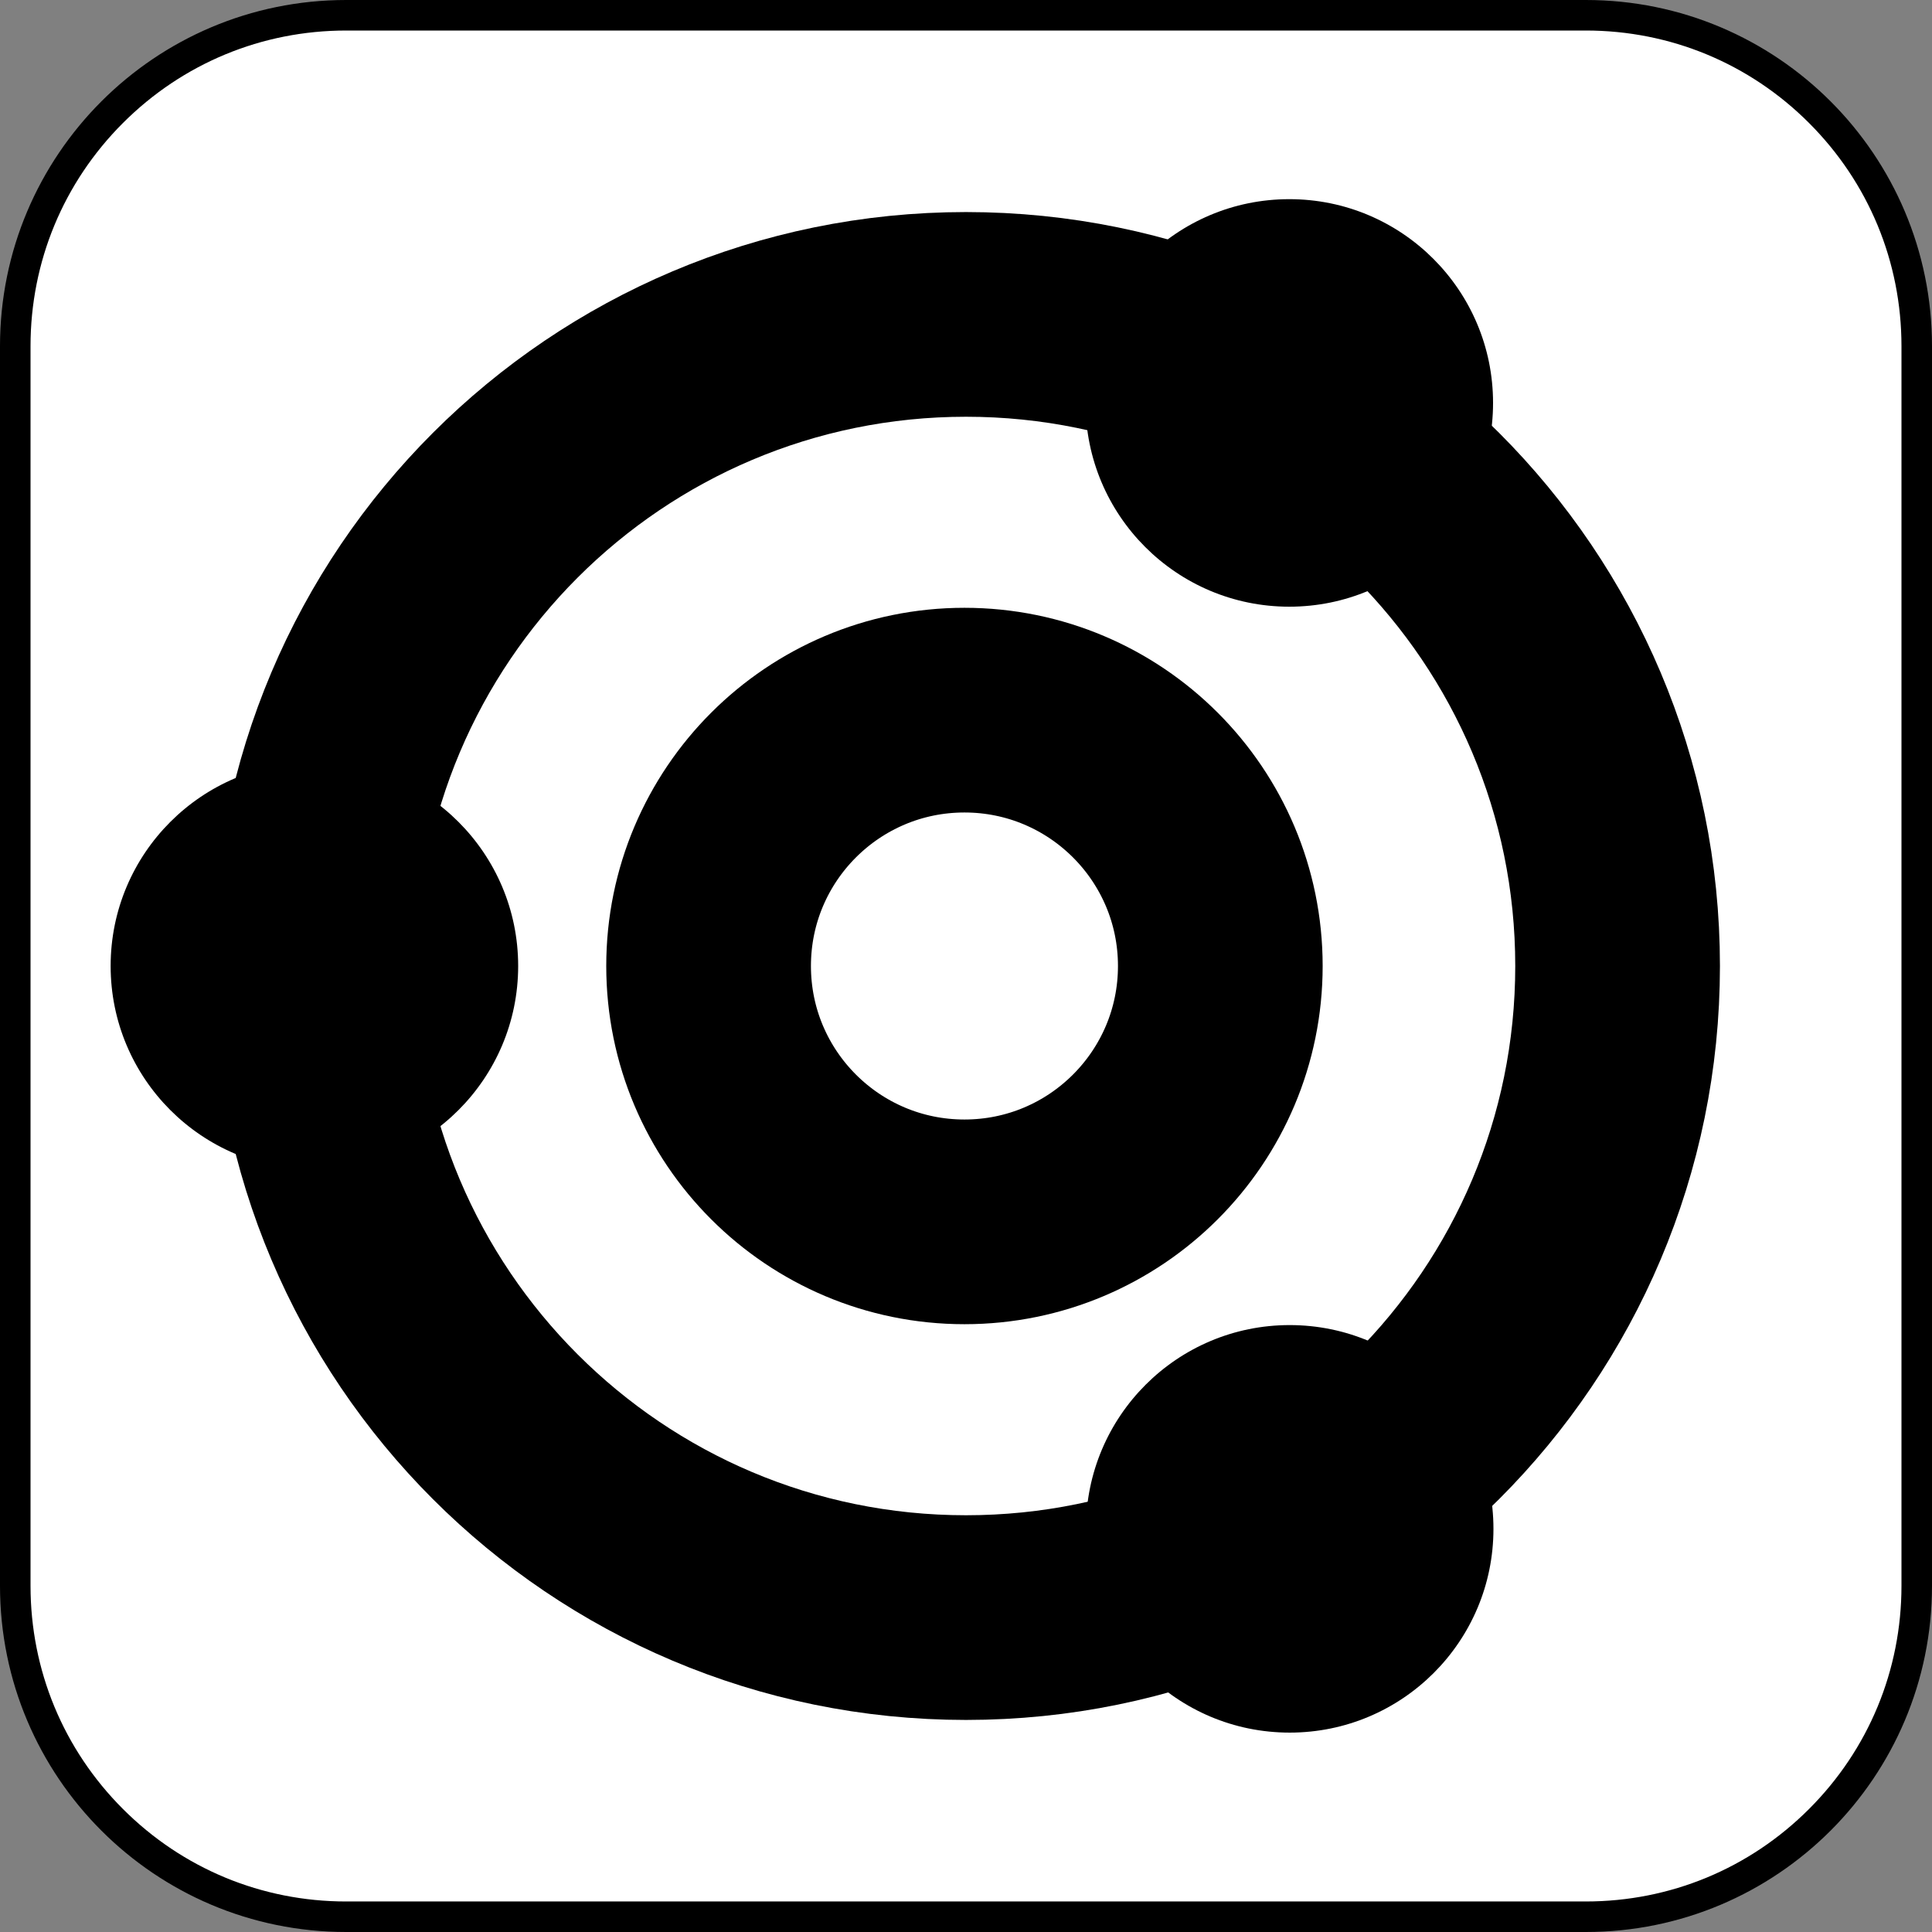
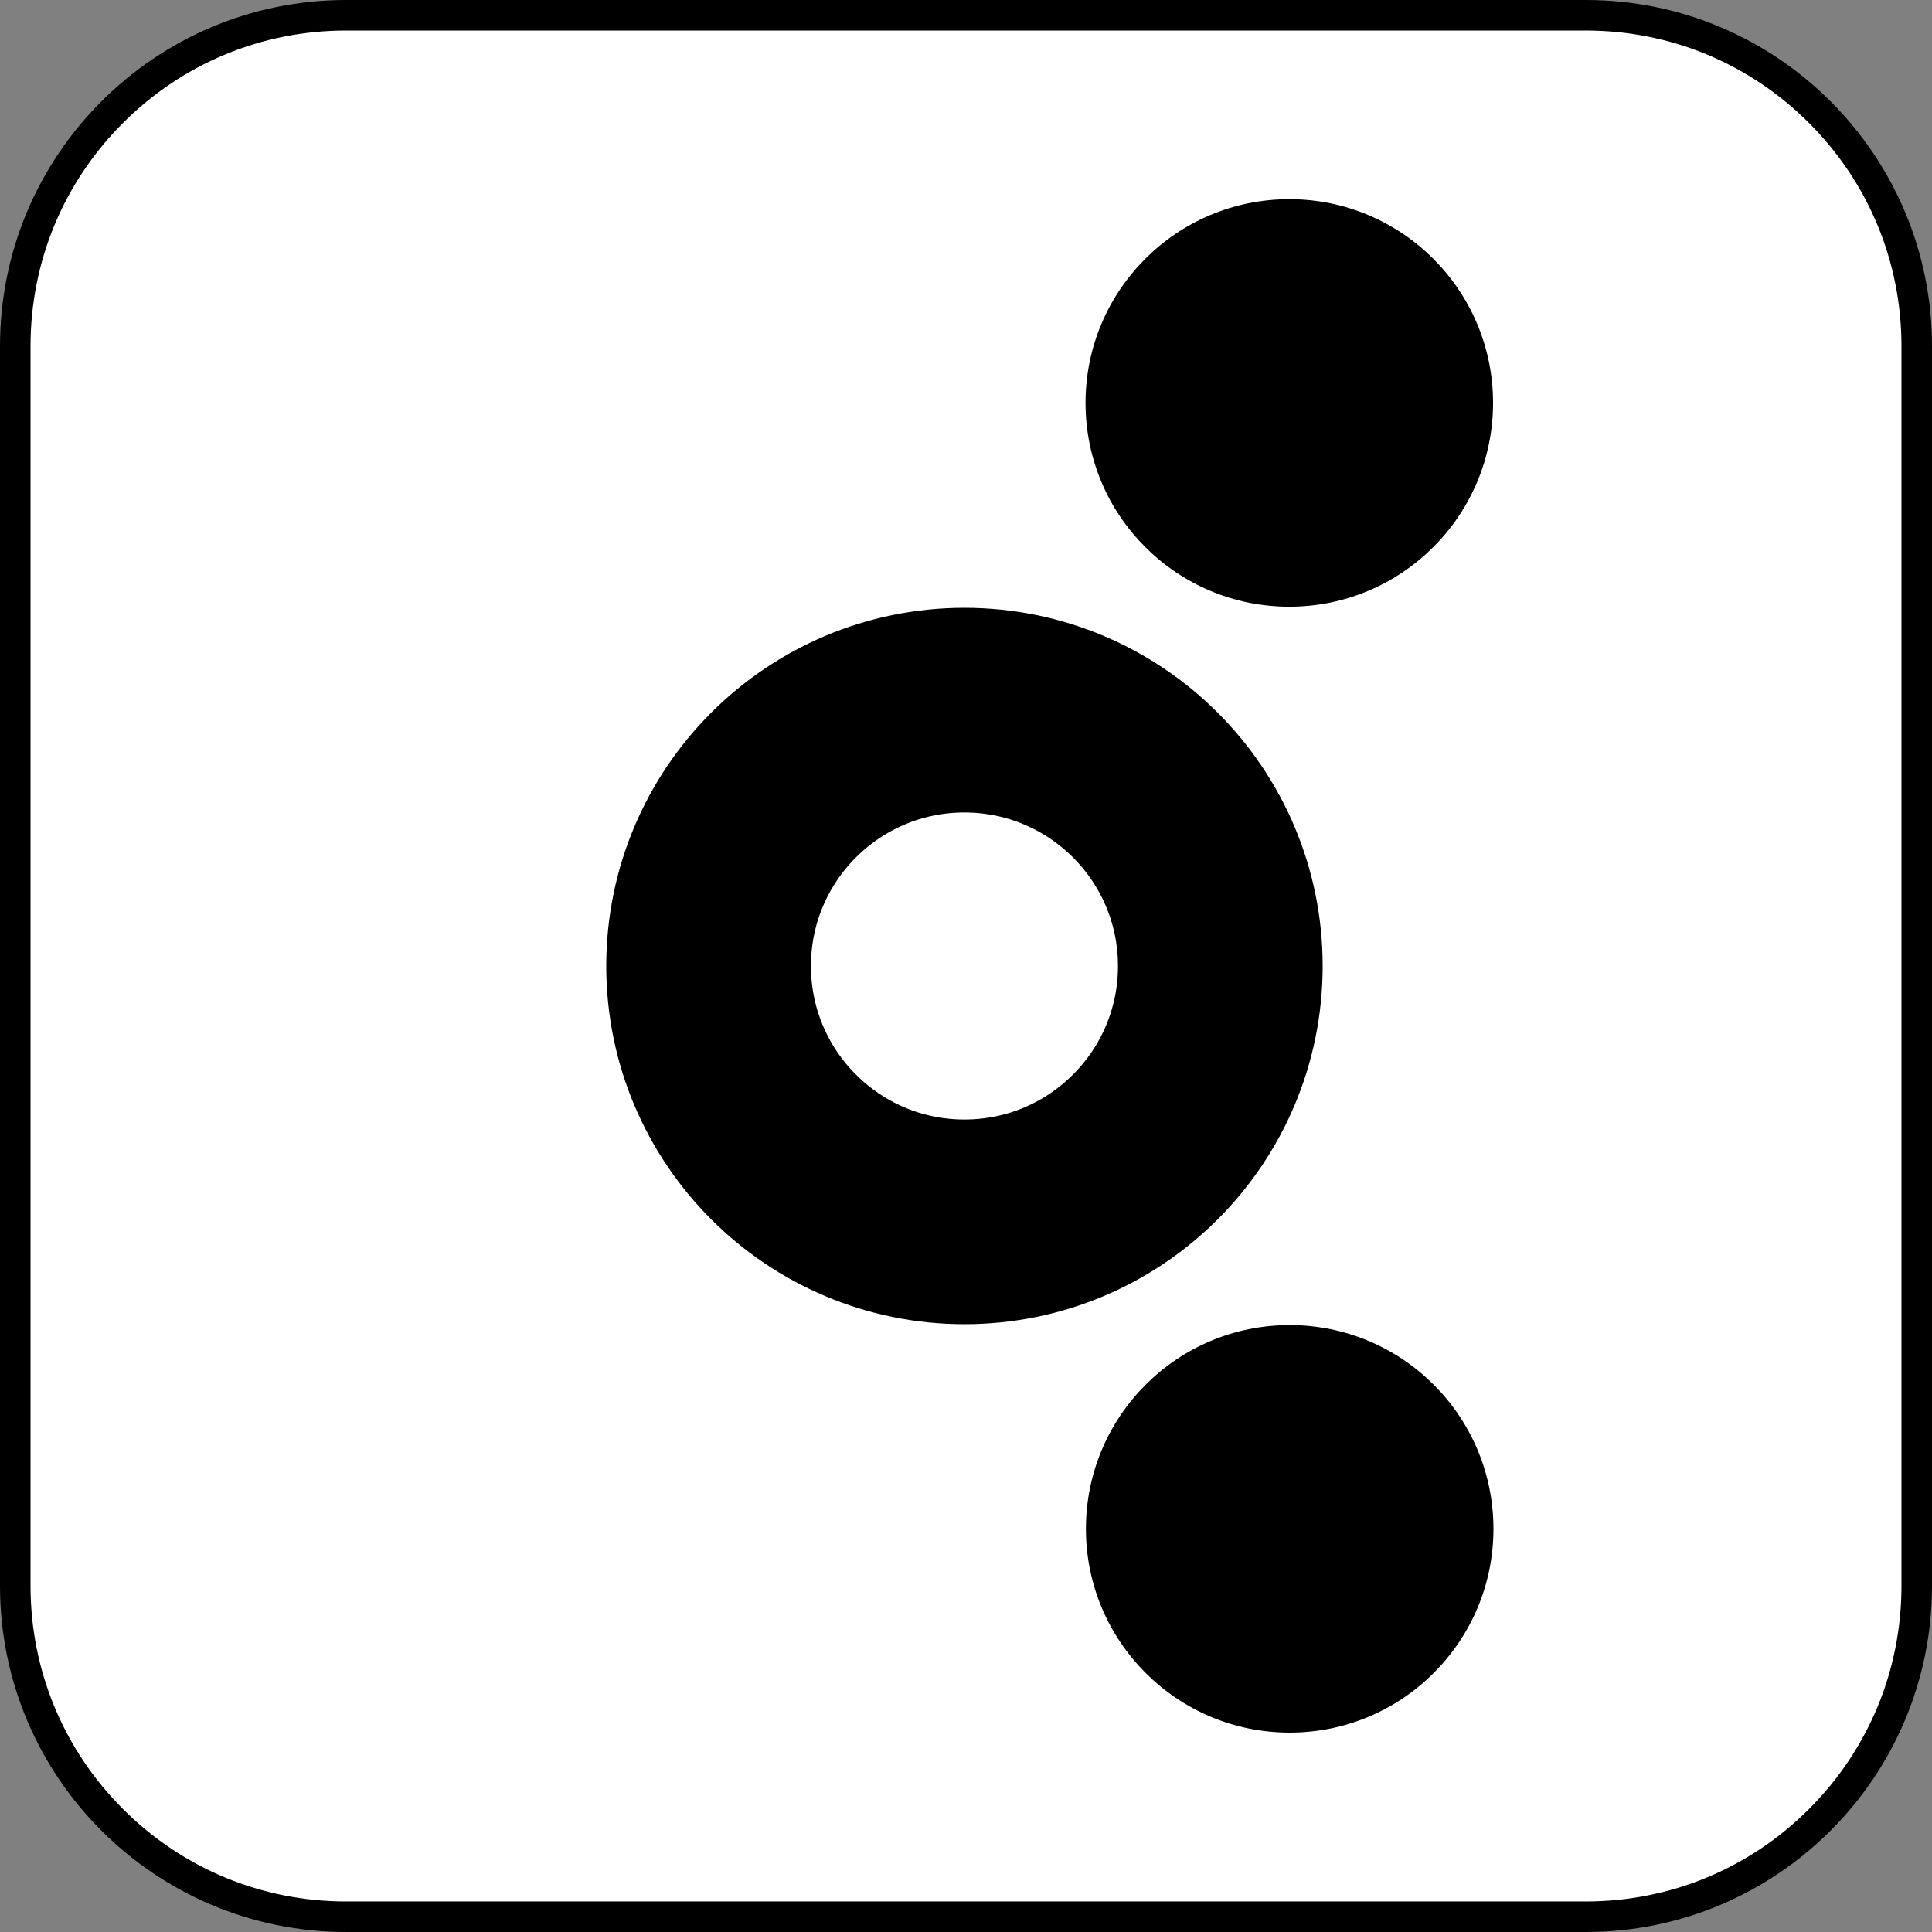
<svg xmlns="http://www.w3.org/2000/svg" id="Ebene_2" viewBox="0 0 1024 1024">
  <rect x="0" y="0" width="1024" height="1024" fill="#808080" stroke="none" />
  <defs>
    <style>
      .cls-1, .cls-2 {
        fill: none;
      }

      .cls-2 {
        stroke: #000;
        stroke-linecap: round;
        stroke-linejoin: round;
        stroke-width: 108.49px;
      }

      .cls-3 {
        fill: #fff;
      }
    </style>
  </defs>
  <g id="Ebene_1-2" data-name="Ebene_1">
    <path class="cls-1" d="M0,0v1024h1024V0H0Z" />
    <g>
      <path class="cls-3" d="M183.47,8.09h657.06c96.8,0,175.38,78.59,175.38,175.38v657.06c0,96.8-78.59,175.38-175.38,175.38H183.47c-96.8,0-175.38-78.59-175.38-175.38V183.47C8.09,86.68,86.68,8.09,183.47,8.09Z" />
-       <path d="M840.53,16.18c44.69,0,86.7,17.4,118.29,49,31.6,31.6,49,73.61,49,118.29v657.06c0,44.69-17.4,86.7-49,118.29-31.6,31.6-73.61,49-118.29,49H183.47c-44.69,0-86.7-17.4-118.29-49-31.6-31.6-49-73.61-49-118.29V183.47c0-44.69,17.4-86.7,49-118.29s73.61-49,118.29-49h657.06M840.53,0H183.47C82.14,0,0,82.14,0,183.47v657.06C0,941.86,82.14,1024,183.47,1024h657.06c101.33,0,183.47-82.14,183.47-183.47V183.47c0-101.33-82.14-183.47-183.47-183.47h0Z" />
+       <path d="M840.53,16.18c44.69,0,86.7,17.4,118.29,49,31.6,31.6,49,73.61,49,118.29v657.06c0,44.69-17.4,86.7-49,118.29-31.6,31.6-73.61,49-118.29,49H183.47c-44.69,0-86.7-17.4-118.29-49-31.6-31.6-49-73.61-49-118.29V183.47c0-44.69,17.4-86.7,49-118.29s73.61-49,118.29-49h657.06M840.53,0H183.47C82.14,0,0,82.14,0,183.47v657.06C0,941.86,82.14,1024,183.47,1024h657.06c101.33,0,183.47-82.14,183.47-183.47V183.47c0-101.33-82.14-183.47-183.47-183.47Z" />
    </g>
    <circle class="cls-2" cx="511.18" cy="512" r="135.61" />
-     <path class="cls-2" d="M512,166.64c-190.74,0-345.36,154.62-345.36,345.36s154.62,345.36,345.36,345.36,345.36-154.62,345.36-345.36-154.62-345.36-345.36-345.36Z" />
-     <circle cx="166.64" cy="512" r="108" />
    <circle cx="683.56" cy="810.32" r="108" />
    <circle cx="683.35" cy="213.56" r="108" />
  </g>
</svg>